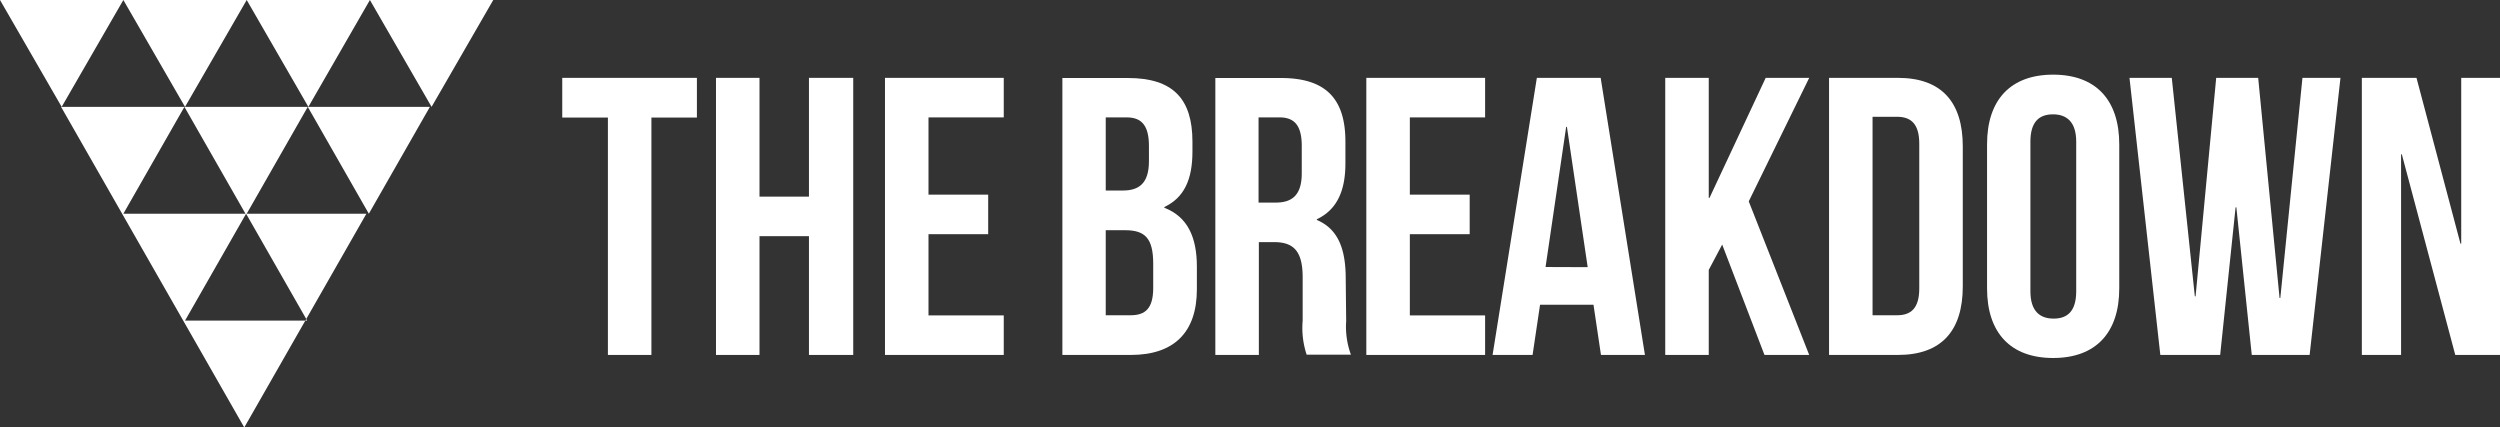
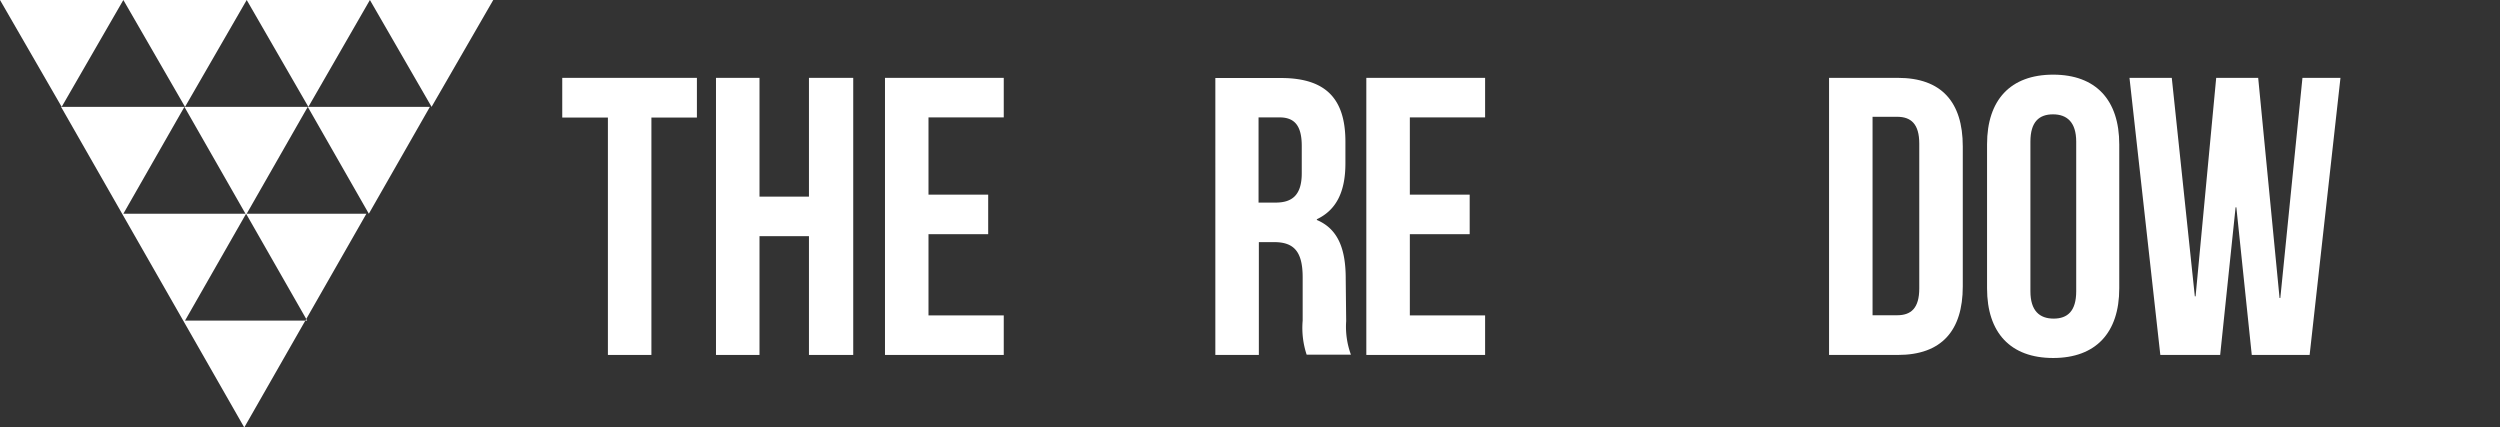
<svg xmlns="http://www.w3.org/2000/svg" viewBox="0 0 163.76 27.99">
  <rect x="0" y="0" width="163.76" height="27.99" fill="#333333" stroke="none" />
  <defs>
    <style>.cls-1{fill:#fff;}</style>
  </defs>
  <title>thebreakdown_logo_white</title>
  <g id="Layer_2" data-name="Layer 2">
    <g id="Layer_1-2" data-name="Layer 1">
      <polygon class="cls-1" points="36.83 7.7 39.82 7.7 39.82 23.25 42.67 23.25 42.67 7.7 45.65 7.7 45.65 5.1 36.83 5.1 36.83 7.7" />
      <polygon class="cls-1" points="52.99 12.88 49.75 12.88 49.75 5.1 46.9 5.1 46.9 23.25 49.75 23.25 49.75 15.47 52.99 15.47 52.99 23.25 55.89 23.25 55.89 5.1 52.99 5.1 52.99 12.88" />
      <polygon class="cls-1" points="57.97 23.25 65.75 23.25 65.75 20.66 60.82 20.66 60.82 15.34 64.73 15.34 64.73 12.75 60.82 12.75 60.82 7.69 65.75 7.69 65.75 5.1 57.97 5.1 57.97 23.25" />
-       <path class="cls-1" d="M76.27,13.61v-.05c1.27-.6,1.84-1.76,1.84-3.63V9.28c0-2.8-1.27-4.17-4.22-4.17h-4.3V23.25h4.48c2.85,0,4.33-1.5,4.33-4.3V17.47C78.4,15.55,77.8,14.2,76.27,13.61ZM72.43,7.69h1.38c1,0,1.45.57,1.45,1.87v1c0,1.45-.65,1.92-1.71,1.92H72.43Zm3.11,11.17c0,1.35-.52,1.79-1.48,1.79H72.43V15.08h1.27c1.3,0,1.84.52,1.84,2.2Z" />
      <path class="cls-1" d="M88.15,18.25c0-1.89-.47-3.24-1.89-3.84v-.05c1.27-.6,1.87-1.79,1.87-3.66V9.28c0-2.8-1.27-4.17-4.22-4.17h-4.3V23.25h2.85V15.86h1c1.3,0,1.87.62,1.87,2.31V21a5.57,5.57,0,0,0,.26,2.23h2.9a5.33,5.33,0,0,1-.31-2.2Zm-2.88-6.9c0,1.45-.65,1.92-1.71,1.92H82.44V7.69h1.38c1,0,1.45.57,1.45,1.87Z" />
      <polygon class="cls-1" points="89.5 23.25 97.28 23.25 97.28 20.66 92.35 20.66 92.35 15.34 96.27 15.34 96.27 12.75 92.35 12.75 92.35 7.69 97.28 7.69 97.28 5.1 89.5 5.1 89.5 23.25" />
-       <path class="cls-1" d="M100.67,5.1l-2.9,18.15h2.62l.49-3.29h3.5l.49,3.29h2.88L104.85,5.1Zm.57,12.39,1.35-9.18h.05L104,17.5Z" />
-       <polygon class="cls-1" points="115.66 5.1 111.98 12.96 111.93 12.96 111.93 5.1 109.08 5.1 109.08 23.25 111.93 23.25 111.93 17.68 112.81 16.02 115.58 23.25 118.51 23.25 114.55 13.19 118.51 5.1 115.66 5.1" />
      <path class="cls-1" d="M124.32,5.1h-4.51V23.25h4.51c2.85,0,4.25-1.58,4.25-4.49V9.59C128.57,6.68,127.17,5.1,124.32,5.1Zm1.4,13.79c0,1.3-.54,1.76-1.45,1.76h-1.61v-13h1.61c.91,0,1.45.47,1.45,1.76Z" />
      <path class="cls-1" d="M134.49,4.89c-2.8,0-4.33,1.66-4.33,4.56v9.44c0,2.9,1.53,4.56,4.33,4.56s4.33-1.66,4.33-4.56V9.46C138.82,6.55,137.29,4.89,134.49,4.89ZM136,19.08c0,1.3-.57,1.79-1.48,1.79S133,20.37,133,19.08V9.28c0-1.3.57-1.79,1.48-1.79S136,8,136,9.28Z" />
      <polygon class="cls-1" points="149.37 19.52 149.32 19.52 147.92 5.1 145.17 5.1 143.82 19.41 143.77 19.41 142.26 5.1 139.49 5.1 141.51 23.25 145.43 23.25 146.44 13.58 146.49 13.58 147.5 23.25 151.29 23.25 153.31 5.1 150.82 5.1 149.37 19.52" />
-       <polygon class="cls-1" points="161.22 5.1 161.22 15.96 161.17 15.96 158.29 5.1 154.71 5.1 154.71 23.25 157.28 23.25 157.28 10.11 157.33 10.11 160.83 23.25 163.76 23.25 163.76 5.1 161.22 5.1" />
      <polygon class="cls-1" points="24.23 0 16.16 0 16.16 0 8.08 0 8.08 0 0 0 4.04 7 8.08 0 12.12 7 16.16 0 20.2 7 24.23 0 28.27 7 32.31 0 24.24 0 24.23 0" />
      <path class="cls-1" d="M20.2,7H4l4,7h0l4,7h0l4,7,4-7h0l4-7H16.16l4-7,4,7,4-7H20.2ZM12.12,21l4-7,4,7Zm4-7H8.08l4-7,4,7Z" />
    </g>
  </g>
</svg>